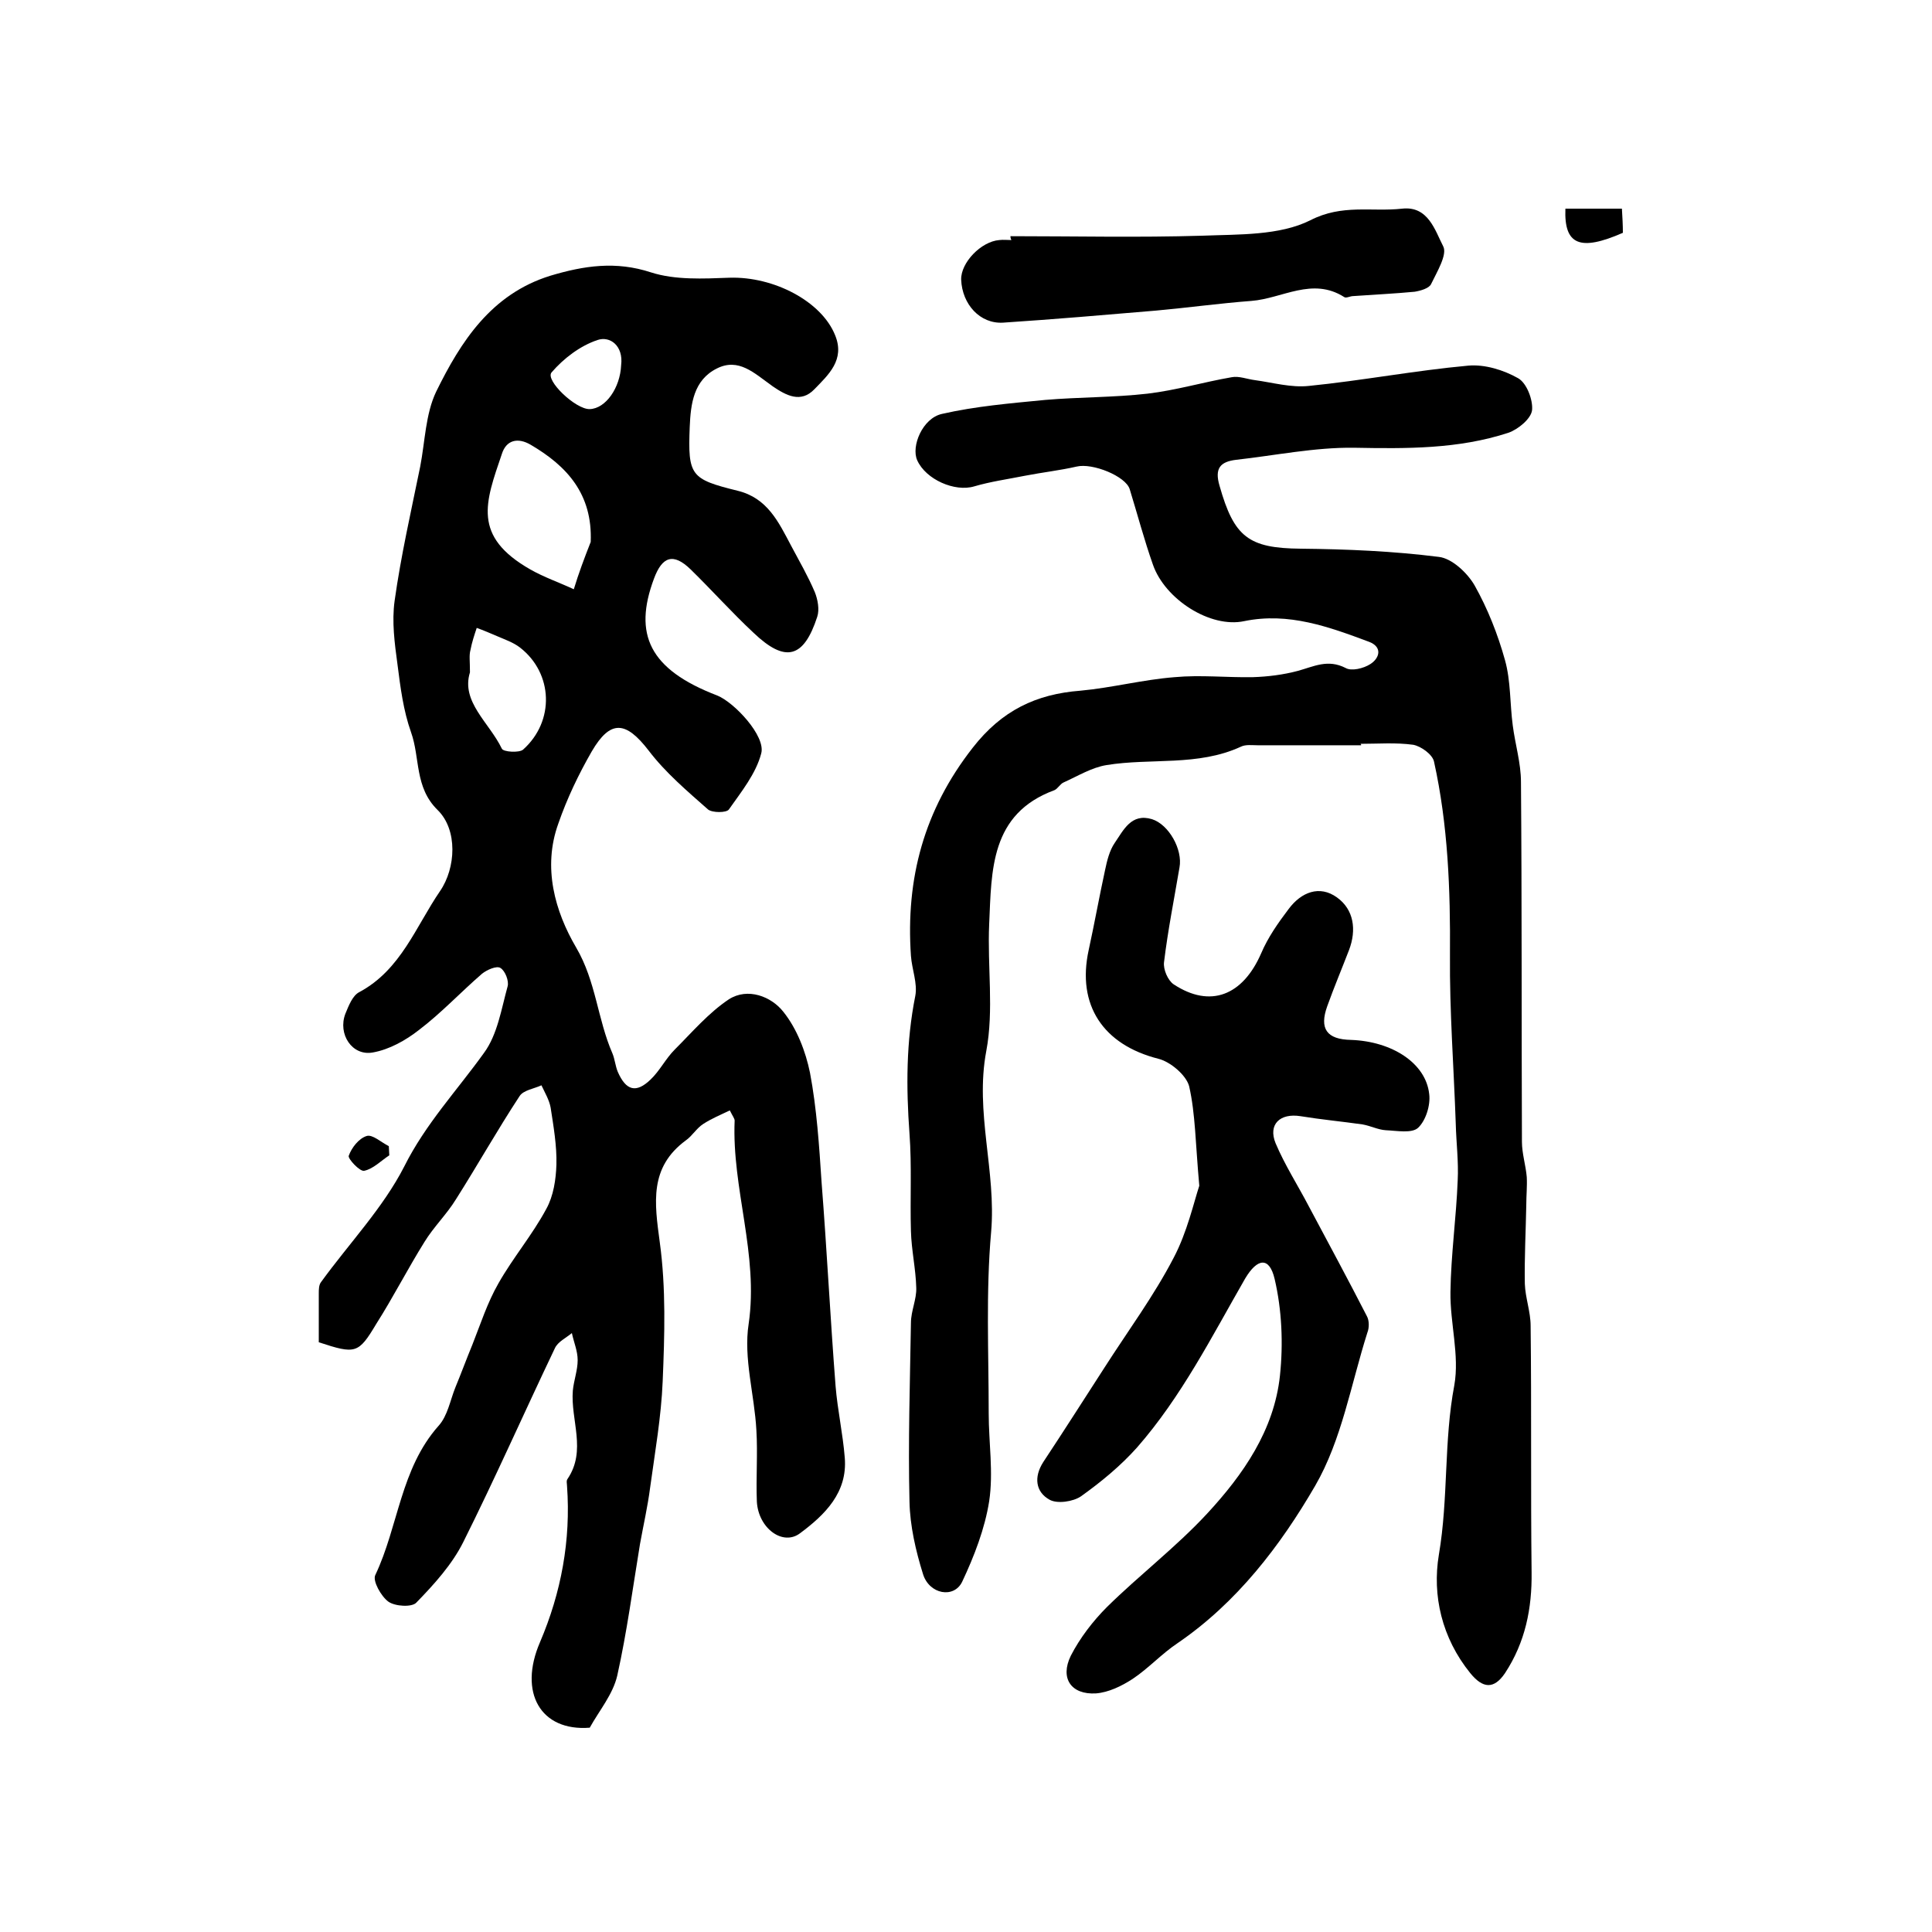
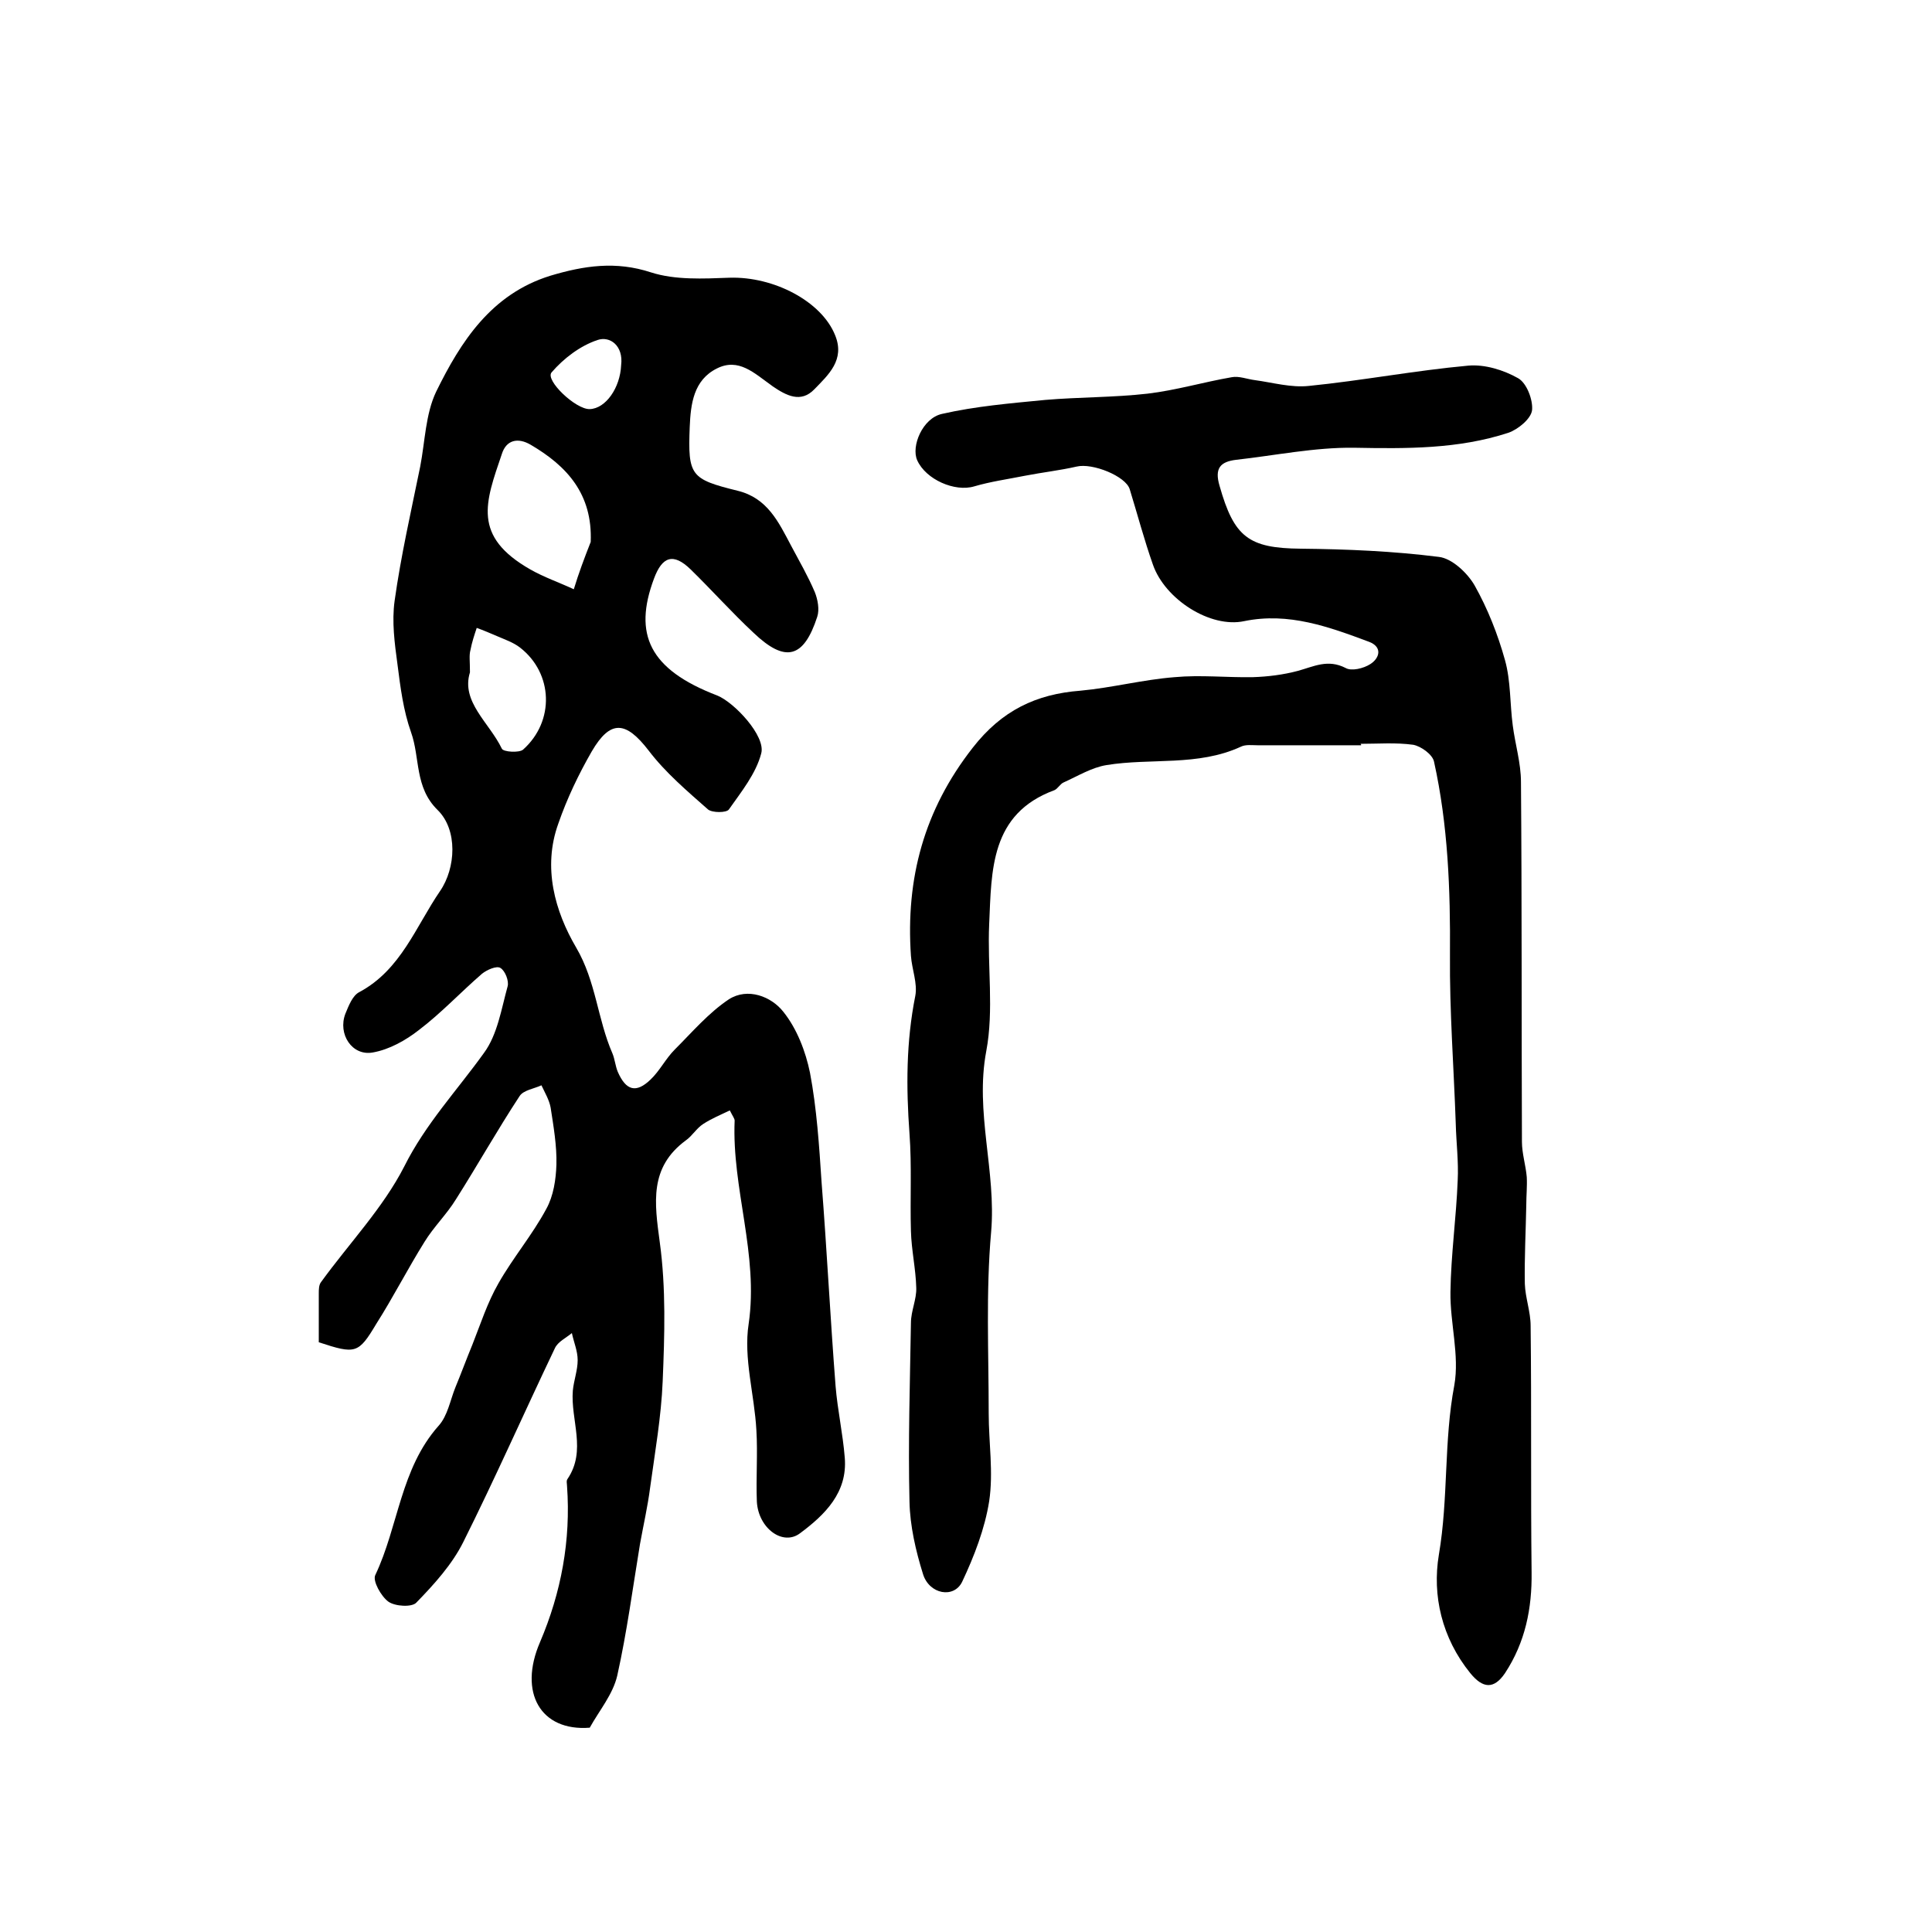
<svg xmlns="http://www.w3.org/2000/svg" version="1.1" id="图层_1" x="0px" y="0px" viewBox="0 0 400 400" style="enable-background:new 0 0 400 400;" xml:space="preserve">
  <style type="text/css">
	.st0{fill:#FFFFFF;}
</style>
  <g>
    <path d="M66,277.9c0-3.5,0-6.8,0-10.1c0-0.8,0-1.8,0.5-2.4c5.8-8,12.8-15.3,17.2-23.9c4.4-8.8,10.9-15.7,16.5-23.5   c2.8-3.8,3.6-9.1,4.9-13.8c0.3-1.1-0.5-3.2-1.5-3.8c-0.8-0.5-2.8,0.4-3.8,1.2c-4.4,3.8-8.4,8.1-13,11.6c-2.8,2.2-6.2,4.1-9.6,4.7   c-4.3,0.8-7.3-3.8-5.7-8c0.7-1.7,1.5-3.8,2.9-4.5c8.6-4.6,11.7-13.6,16.7-20.9c3.3-4.8,3.7-12.7-0.5-16.8   c-4.8-4.7-3.6-10.8-5.5-16.1c-1.6-4.5-2.2-9.3-2.8-14c-0.6-4.4-1.2-8.9-0.6-13.2c1.3-9.3,3.4-18.5,5.3-27.8   c1-5.2,1.1-10.9,3.3-15.5c5.1-10.4,11.4-20.2,23.6-24c7-2.1,13.6-3.1,20.9-0.7c5,1.6,10.8,1.3,16.2,1.1c9.2-0.3,19.1,4.9,21.9,11.9   c2.1,5.1-1.4,8.2-4.3,11.2c-2.8,2.9-5.8,1.3-8.6-0.6c-0.1-0.1-0.3-0.2-0.4-0.3c-3.4-2.4-6.7-5.7-11.2-3.4   c-4.8,2.4-5.4,7.3-5.6,12.1c-0.4,10.1,0.2,10.8,9.9,13.2c6.2,1.5,8.5,6.5,11.1,11.4c1.7,3.2,3.5,6.3,4.9,9.6c0.6,1.5,1,3.6,0.5,5.1   c-2.8,8.6-6.6,9.6-13.2,3.3c-4.5-4.2-8.6-8.8-13-13.1c-3.6-3.5-5.9-2.7-7.6,1.9c-4.3,11.5-1,18.8,13.1,24.2   c3.5,1.4,10.1,8.4,9.1,12c-1.1,4.2-4.1,7.9-6.7,11.6c-0.5,0.7-3.4,0.7-4.3,0c-4.3-3.8-8.8-7.6-12.3-12.2c-4.7-6.1-7.9-6.5-11.8,0.2   c-2.7,4.7-5.1,9.7-6.9,14.9c-3.3,9.1-0.7,18.2,3.7,25.7c4.1,7,4.4,14.8,7.5,21.9c0.5,1.2,0.6,2.6,1.1,3.8c1.7,3.9,3.8,4.5,6.8,1.6   c1.9-1.8,3.1-4.3,5-6.2c3.6-3.6,7-7.6,11.2-10.4c3.9-2.5,8.8-0.6,11.3,2.6c2.8,3.5,4.6,8.2,5.5,12.6c1.4,7.4,1.9,15.1,2.4,22.7   c1.1,14,1.8,28.1,2.9,42.2c0.4,4.9,1.5,9.8,1.9,14.8c0.6,7.2-4.1,11.8-9.2,15.6c-3.6,2.8-8.7-1-9-6.5c-0.2-4.9,0.2-9.9-0.1-14.8   c-0.4-7.4-2.7-14.9-1.6-22c2.1-14.4-3.5-28-2.9-42.1c0-0.4-0.4-0.9-1-2.1c-1.9,0.9-3.8,1.7-5.5,2.8c-1.4,0.9-2.3,2.5-3.6,3.4   c-7.6,5.6-6.5,12.9-5.4,21.1c1.3,9.5,1,19.2,0.6,28.8c-0.3,7.3-1.6,14.7-2.6,22c-0.5,3.9-1.4,7.8-2.1,11.7   c-1.5,9.1-2.7,18.2-4.7,27.2c-0.9,3.9-3.7,7.2-5.7,10.8c-10.2,0.8-14.8-7.3-10.3-17.7c4.4-10.3,6.4-21.1,5.6-32.3   c0-0.5-0.2-1.1,0.1-1.5c4-5.9,0.6-12.2,1.1-18.3c0.2-2.1,1-4.2,1-6.3c0-1.9-0.8-3.7-1.2-5.6c-1.2,1-2.9,1.8-3.5,3.1   c-6.4,13.4-12.4,27-19,40.2c-2.3,4.6-6,8.7-9.7,12.5c-0.9,1-4.4,0.8-5.8-0.2c-1.5-1.1-3.3-4.3-2.7-5.5c4.8-10.1,5.2-22,13.1-30.9   c1.9-2.1,2.4-5.3,3.5-8c1.2-2.9,2.3-5.9,3.5-8.8c1.7-4.3,3.1-8.7,5.4-12.7c3-5.3,7-10,9.9-15.4c1.5-2.7,2-6.1,2.1-9.2   c0.1-3.9-0.6-7.9-1.2-11.8c-0.3-1.6-1.2-3.1-1.9-4.6c-1.5,0.7-3.7,1-4.5,2.2c-4.6,7-8.7,14.3-13.2,21.4c-1.9,3.1-4.6,5.7-6.5,8.8   c-3.5,5.6-6.5,11.5-10,17C74.2,280.3,73.6,280.4,66,277.9z M122.3,112.2c0.4-9.9-4.9-15.7-12.4-20.1c-2.7-1.6-5.1-1-6,1.9   c-3.4,10-6.2,17,5.9,23.9c2.8,1.6,6,2.7,9,4.1C119.8,118.7,121,115.5,122.3,112.2z M97.3,139.2c-1.9,6.1,4,10.4,6.6,15.8   c0.3,0.7,3.6,0.9,4.4,0.2c6.6-5.9,6.2-15.8-0.6-21.1c-1.4-1.1-3.2-1.7-4.8-2.4c-1.4-0.6-2.8-1.2-4.2-1.7c-0.5,1.5-1,3-1.3,4.6   C97.1,135.7,97.3,136.8,97.3,139.2z M128.6,75.6c0.5-4-2.3-6.1-4.9-5.2c-3.6,1.2-7,3.8-9.5,6.7c-1.4,1.6,5,7.7,7.9,7.6   C125.4,84.6,128.4,80.3,128.6,75.6z" />
    <path d="M281.8,154.3c-7.1,0-14.2,0-21.4,0c-1.2,0-2.5-0.2-3.5,0.3c-8.9,4.1-18.6,2.3-27.8,3.8c-3.1,0.5-6,2.3-8.9,3.6   c-0.7,0.3-1.2,1.3-1.9,1.6c-13.3,4.9-13,16.6-13.5,27.7c-0.4,8.8,1,17.8-0.6,26.3c-2.4,12.7,2.1,24.9,1,37.5   c-1.1,12.4-0.5,25-0.5,37.5c0,6.1,1,12.2,0.1,18.2c-0.9,5.7-3.1,11.4-5.6,16.7c-1.7,3.5-6.8,2.6-8.1-1.6c-1.5-4.8-2.7-10-2.8-15   c-0.3-12.3,0.1-24.7,0.3-37c0-2.5,1.2-4.9,1.1-7.3c-0.1-3.9-1-7.8-1.1-11.7c-0.2-6.7,0.2-13.5-0.3-20.2c-0.7-9.6-0.7-19,1.2-28.5   c0.5-2.6-0.7-5.5-0.9-8.3c-1.1-16,2.7-30.2,12.8-43.1c6-7.7,13.1-11.1,22.3-11.8c6.5-0.6,13-2.3,19.5-2.8c5.4-0.5,10.8,0.1,16.2,0   c3.1-0.1,6.3-0.5,9.3-1.3c3.3-0.9,6.2-2.5,9.9-0.6c1.2,0.7,3.7,0.1,5.1-0.8c1.9-1.2,2.6-3.5-0.2-4.6c-8.3-3.1-16.7-6.2-25.9-4.3   c-7,1.5-16.4-4.5-18.9-11.7c-1.8-5.1-3.2-10.4-4.8-15.6c-0.8-2.7-7.7-5.5-11-4.7c-3.5,0.8-7.1,1.2-10.7,1.9   c-3.5,0.7-7.1,1.2-10.5,2.2c-4,1.2-10-1.4-11.8-5.4c-1.3-2.9,1.1-8.7,5.1-9.6c7-1.6,14.2-2.2,21.4-2.9c7-0.6,14.2-0.5,21.2-1.3   c5.9-0.7,11.6-2.4,17.4-3.4c1.5-0.3,3.2,0.4,4.8,0.6c3.7,0.5,7.5,1.6,11.2,1.2c11-1.1,22-3.2,33-4.2c3.4-0.3,7.3,0.9,10.3,2.6   c1.8,1,3.1,4.5,2.9,6.6c-0.2,1.8-2.9,4-4.9,4.7c-10.4,3.4-21.1,3.3-32,3.1c-8.1-0.1-16.3,1.6-24.4,2.5c-3.2,0.4-4.5,1.7-3.4,5.4   c3,10.6,6,12.9,16.8,13c9.6,0.1,19.1,0.5,28.6,1.7c2.7,0.3,5.9,3.3,7.4,5.9c2.7,4.8,4.8,10.1,6.3,15.5c1.2,4.3,1,9,1.6,13.5   c0.5,3.9,1.7,7.8,1.7,11.7c0.2,24.8,0.1,49.7,0.2,74.5c0,2.4,0.8,4.9,1,7.3c0.1,1.9-0.1,3.8-0.1,5.8c-0.1,5.4-0.4,10.9-0.3,16.3   c0.1,2.9,1.2,5.8,1.2,8.7c0.2,17,0,34,0.2,51c0.1,7.5-1.3,14.5-5.5,20.9c-2.3,3.4-4.6,3.2-7.2,0c-5.9-7.3-7.9-16.1-6.5-24.5   c2-11.7,1-23.5,3.2-35.1c1.1-6.2-0.9-12.9-0.8-19.3c0.1-7.7,1.2-15.4,1.5-23.1c0.2-3.9-0.3-7.8-0.4-11.7c-0.4-11.7-1.3-23.3-1.2-35   c0.1-13.5-0.4-26.9-3.3-40c-0.3-1.5-2.7-3.2-4.3-3.5c-3.6-0.5-7.3-0.2-11-0.2C281.8,154,281.8,154.1,281.8,154.3z" />
-     <path d="M248.3,245.5c-0.8-8.8-0.8-14.9-2.1-20.6c-0.6-2.3-3.9-5.1-6.4-5.7c-11.4-2.9-16.9-11.1-14.4-22.5   c1.2-5.5,2.2-11.1,3.4-16.6c0.4-1.9,0.9-4,2-5.6c1.8-2.6,3.4-6.2,7.7-4.9c3.5,1.1,6.4,6.3,5.7,10c-1.1,6.5-2.4,13-3.2,19.6   c-0.2,1.5,0.8,3.8,2,4.6c7.6,5,14.3,2.3,18.1-6.4c1.4-3.3,3.5-6.3,5.7-9.2c2.6-3.5,6.4-5,10-2.4c3.5,2.5,4.1,6.7,2.5,10.9   c-1.5,3.9-3.1,7.7-4.5,11.6c-1.7,4.7-0.1,6.9,4.9,7c8.5,0.3,15.5,4.8,16.2,11.2c0.3,2.3-0.7,5.5-2.3,7c-1.3,1.2-4.4,0.6-6.7,0.5   c-1.6-0.1-3.1-0.9-4.8-1.2c-4.2-0.6-8.5-1-12.8-1.7c-4.3-0.7-6.8,1.7-5.2,5.6c1.9,4.5,4.6,8.7,6.9,13.1c4,7.5,8.1,15.1,12,22.7   c0.5,0.9,0.5,2.4,0.1,3.4c-3.4,10.7-5.3,22.2-10.8,31.7c-7.2,12.4-16.2,24.2-28.5,32.6c-3.3,2.2-6,5.2-9.3,7.4   c-2.3,1.5-5,2.8-7.6,3c-5.1,0.3-7.5-3.1-5.2-7.8c1.9-3.7,4.6-7.2,7.5-10.1c6.7-6.6,14.3-12.4,20.7-19.3   c7.5-8.1,13.9-17.3,15.1-28.6c0.7-6.6,0.4-13.6-1.1-20c-1.1-4.7-3.6-4.3-6.1-0.1c-6.9,12-13.2,24.5-22.4,35   c-3.4,3.8-7.4,7.1-11.6,10.1c-1.6,1.1-4.9,1.6-6.5,0.7c-2.9-1.6-3.3-4.7-1.3-7.8c4.3-6.5,8.5-13.1,12.7-19.6   c4.8-7.5,10.2-14.8,14.3-22.7C245.8,255.1,247.2,248.8,248.3,245.5z" />
-     <path d="M209.2,48.9c13.2,0,26.5,0.3,39.7-0.1c7.6-0.3,16,0,22.4-3.2c6.6-3.4,12.7-1.7,19-2.4c5.4-0.6,6.8,4.5,8.5,7.8   c0.9,1.7-1.3,5.3-2.5,7.8c-0.4,0.9-2.2,1.4-3.4,1.6c-4.2,0.4-8.5,0.6-12.7,0.9c-0.7,0-1.5,0.5-1.9,0.2c-6.6-4.2-12.8,0.3-19.2,0.8   c-6.6,0.5-13.1,1.4-19.7,2c-10.6,0.9-21.1,1.8-31.7,2.5c-4.8,0.3-8.5-3.8-8.7-8.9c-0.1-3.5,4.1-7.9,7.9-8.2c0.8-0.1,1.7,0,2.5,0   C209.2,49.3,209.2,49.1,209.2,48.9z" />
-     <path d="M324.1,43.2c3.7,0,7.5,0,11.7,0c0.1,1.7,0.2,3.4,0.2,5C327.1,52.1,323.8,50.7,324.1,43.2z" />
-     <path d="M80.6,239.2c-1.7,1.1-3.3,2.8-5.2,3.2c-0.9,0.2-3.4-2.5-3.2-3.1c0.6-1.7,2.1-3.6,3.7-4.1c1.2-0.4,3,1.3,4.6,2.1   C80.5,237.9,80.6,238.6,80.6,239.2z" />
  </g>
</svg>